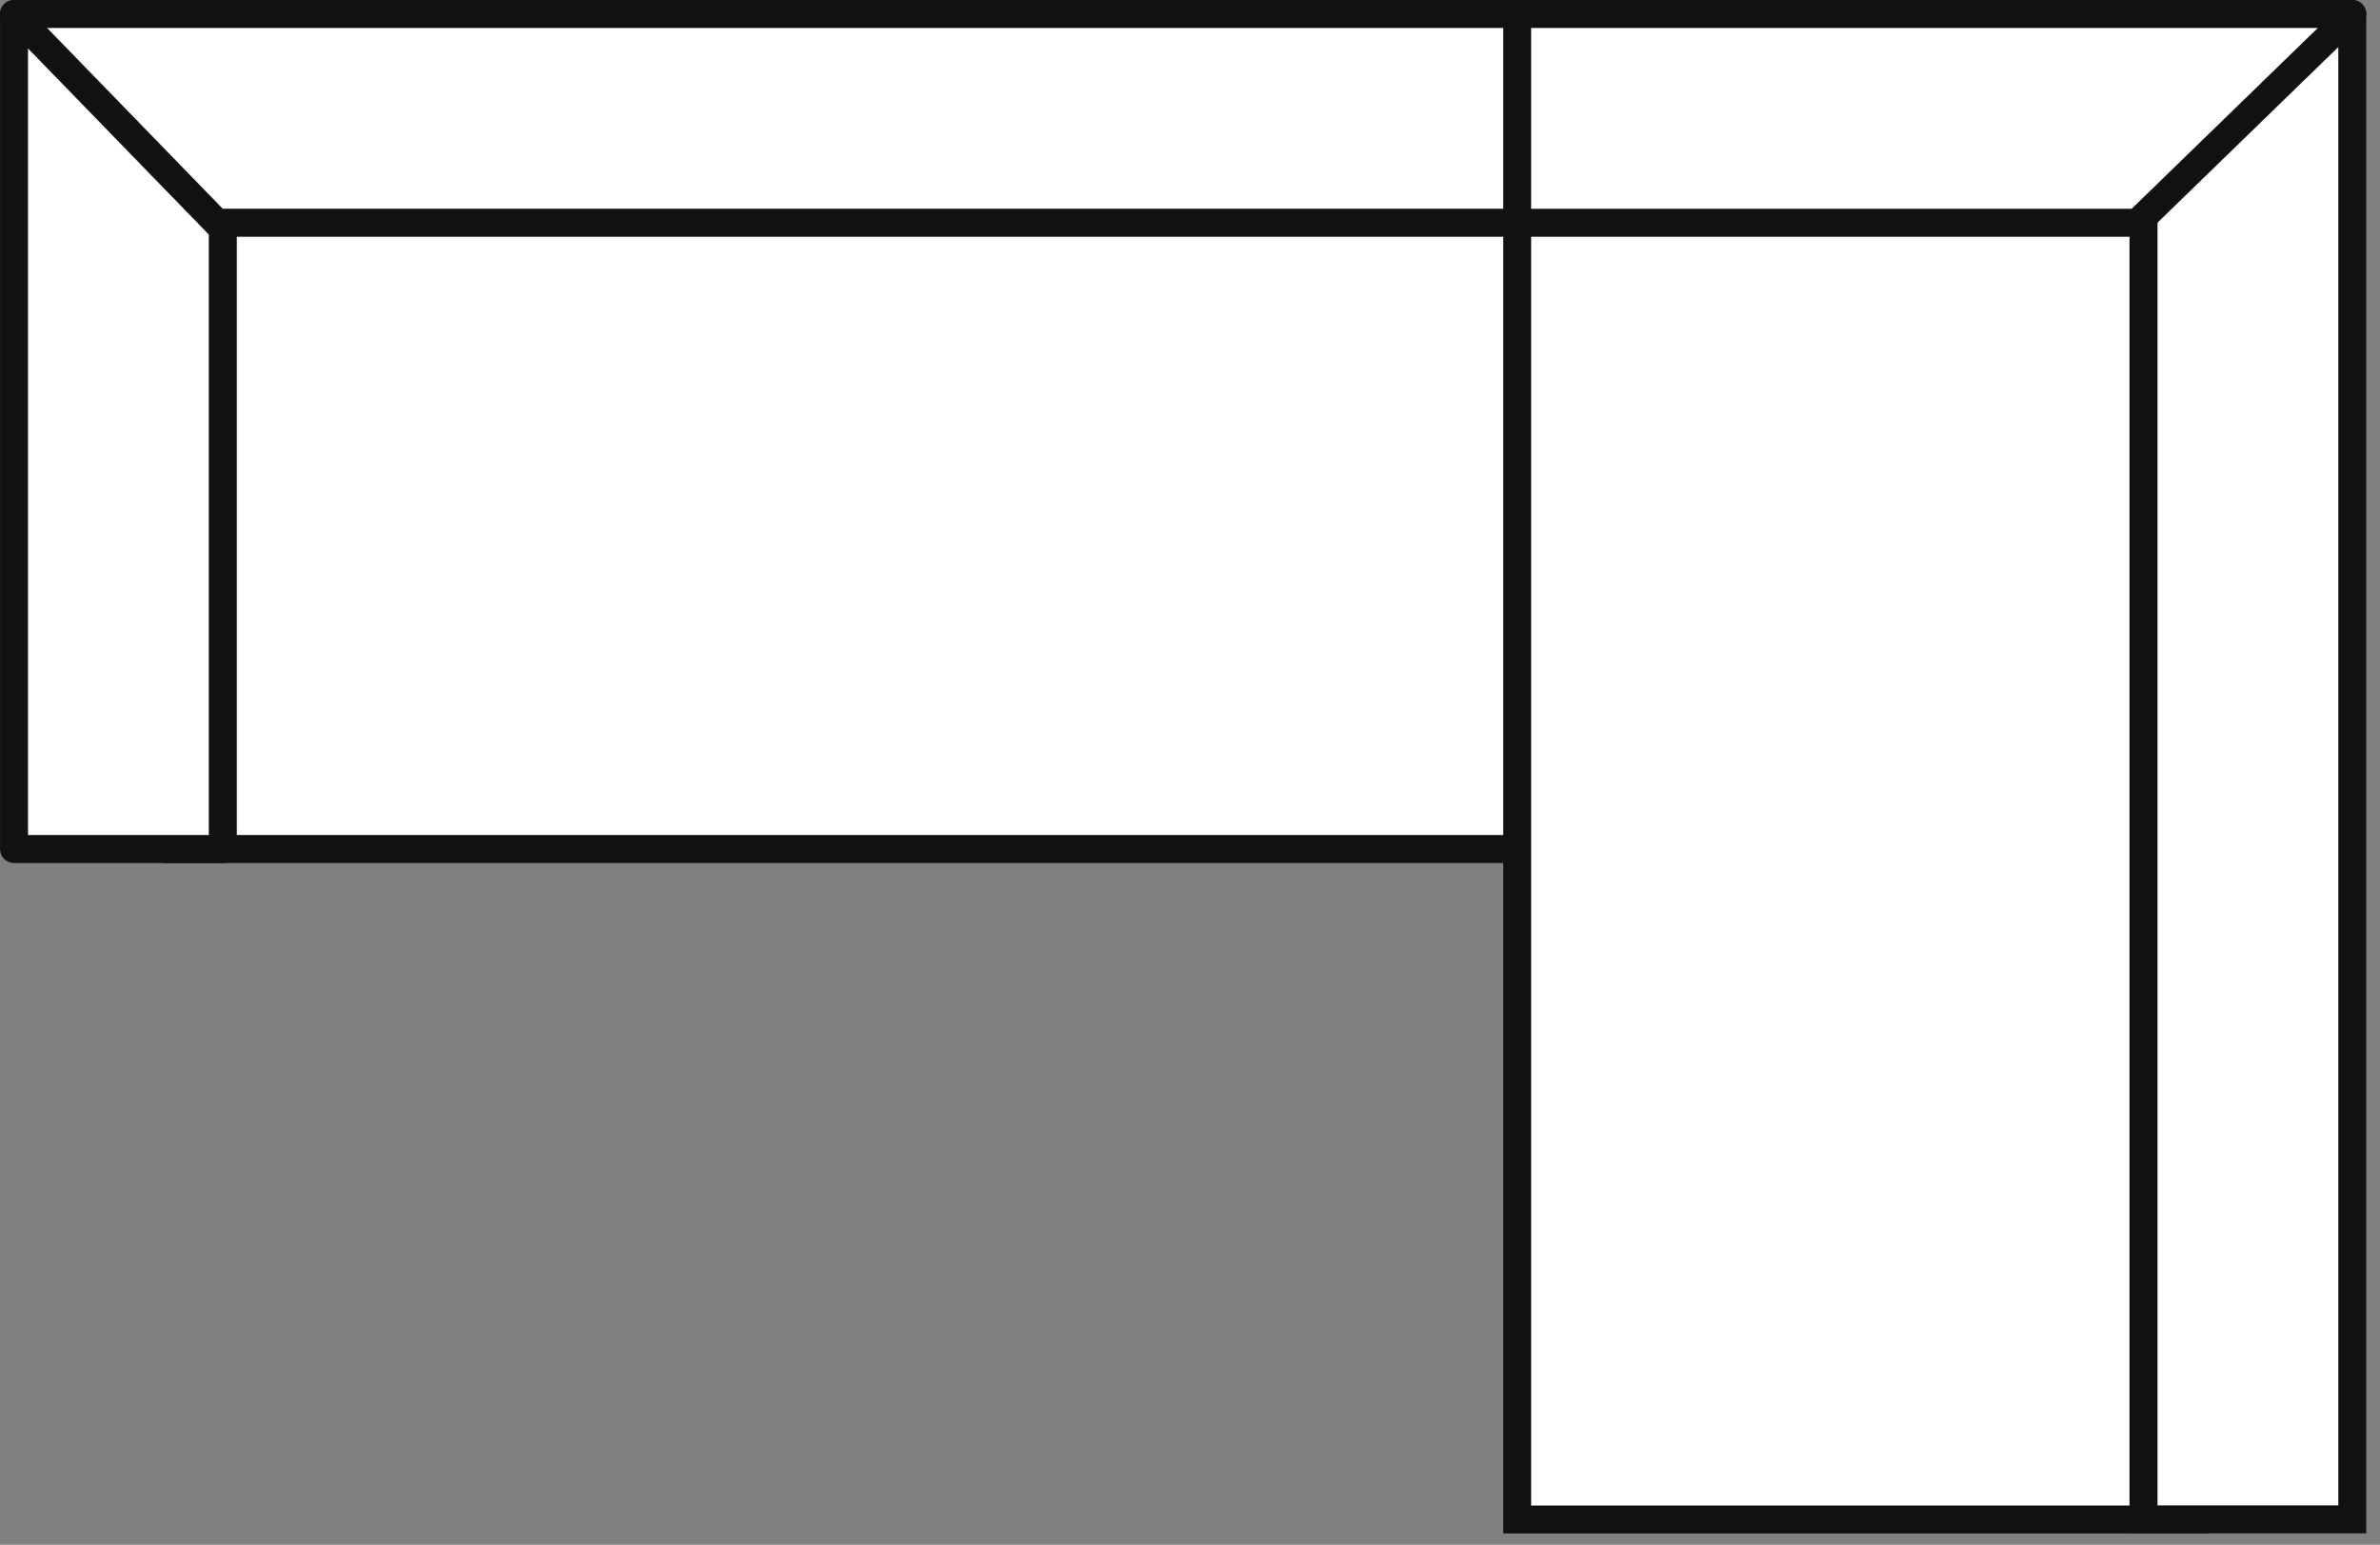
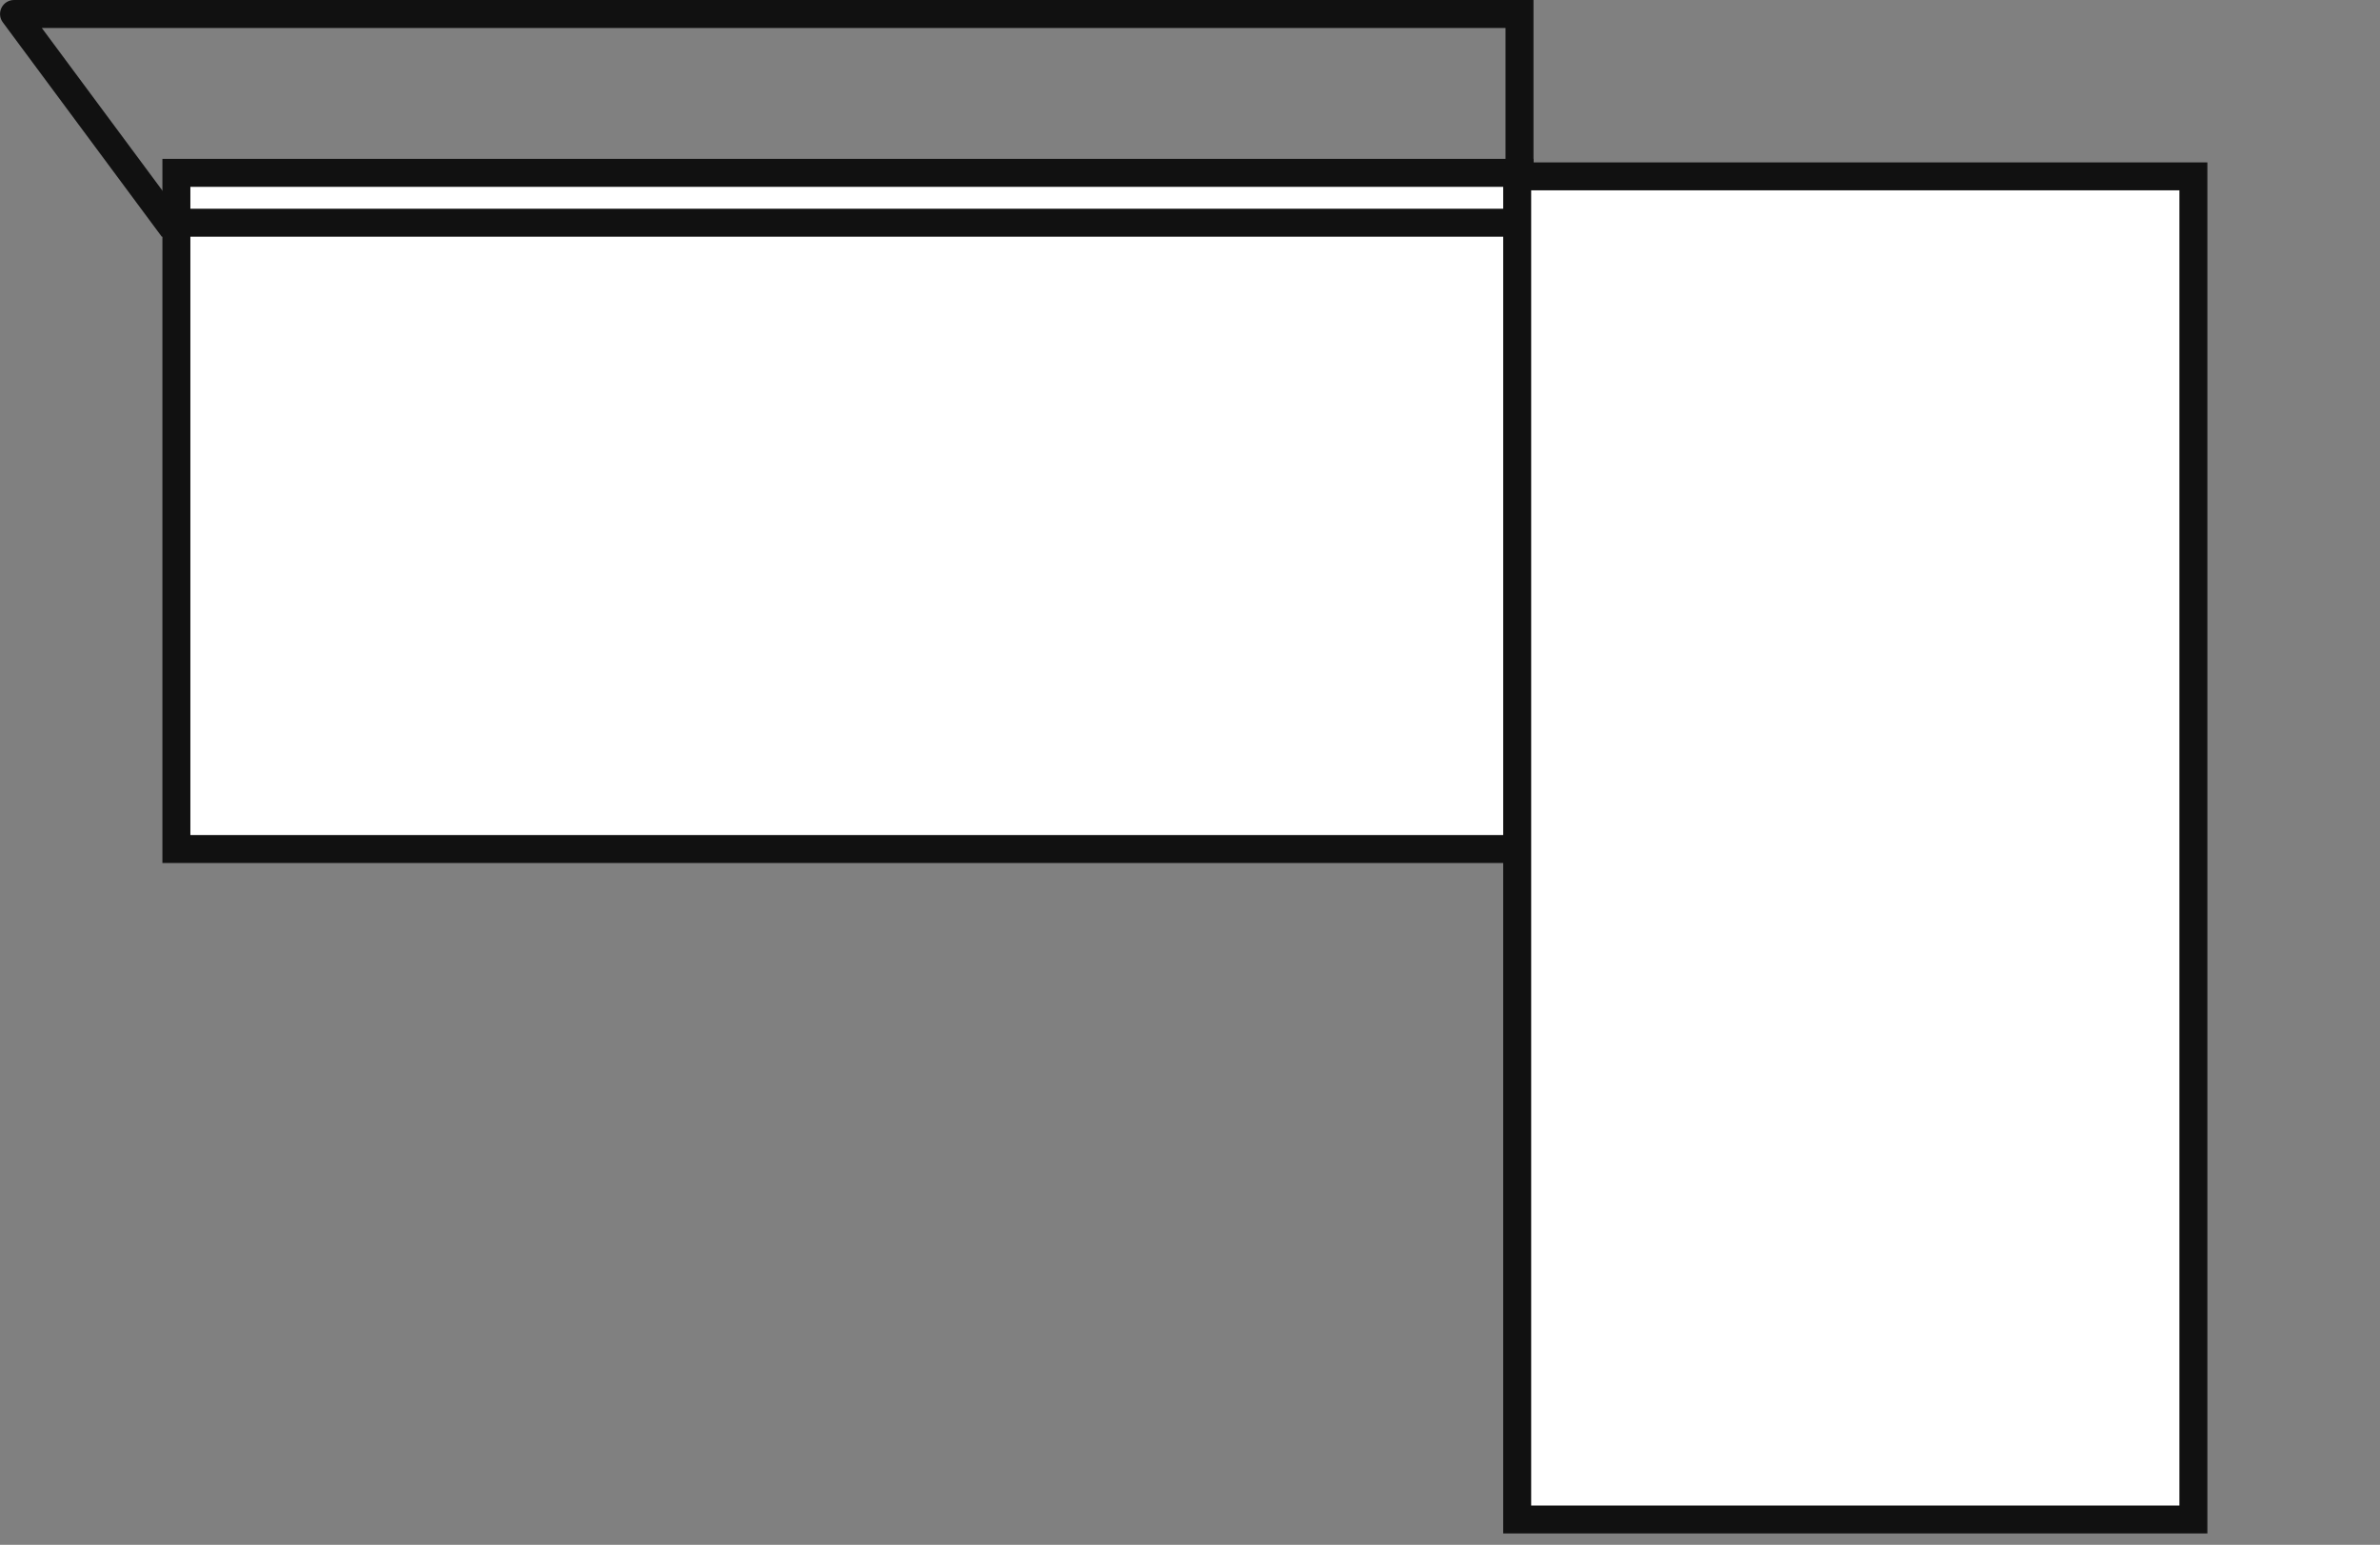
<svg xmlns="http://www.w3.org/2000/svg" fill="none" viewBox="0 0 114 74" height="74" width="114">
  <rect x="0" y="0" width="114" height="74" fill="#808080" stroke="none" />
  <rect stroke-width="1.34" stroke="#111111" fill="white" height="32.39" width="64.339" y="8.28" x="8.449" />
-   <path fill="white" d="M0.672 0.67L72.783 0.67L72.783 10.67L8.087 10.67L0.672 0.67Z" />
  <path fill="#111111" d="M0.672 0.67L0.672 -7.81417e-05C0.419 -7.81165e-05 0.187 0.143 0.073 0.369C-0.04 0.595 -0.017 0.866 0.134 1.069L0.672 0.67ZM72.783 0.67L73.453 0.67L73.453 -8.53854e-05L72.783 -8.53187e-05L72.783 0.67ZM72.783 10.67L72.783 11.34L73.453 11.34L73.453 10.67L72.783 10.67ZM8.087 10.67L7.549 11.069L7.75 11.34L8.087 11.34L8.087 10.67ZM0.672 0.67L0.672 1.34L72.783 1.34L72.783 0.67L72.783 -8.53187e-05L0.672 -7.81417e-05L0.672 0.67ZM72.783 0.67L72.113 0.67L72.113 10.67L72.783 10.67L73.453 10.67L73.453 0.67L72.783 0.67ZM72.783 10.67L72.783 10L8.087 10L8.087 10.67L8.087 11.34L72.783 11.34L72.783 10.67ZM8.087 10.67L8.625 10.271L1.21 0.271L0.672 0.67L0.134 1.069L7.549 11.069L8.087 10.67Z" />
-   <path stroke-linejoin="round" stroke-width="1.34" stroke="#111111" fill="white" d="M0.672 0.67L10.672 10.964L10.672 40.67L0.672 40.67L0.672 0.67Z" />
  <rect stroke-width="1.34" stroke="#111111" fill="white" transform="rotate(90 105.062 8.448)" height="32.39" width="64.339" y="8.448" x="105.062" />
-   <path fill="white" d="M112.672 0.67L112.672 72.781L102.672 72.781L102.672 8.085L112.672 0.67Z" />
-   <path fill="#111111" d="M112.672 0.67L113.342 0.67C113.342 0.417 113.199 0.185 112.973 0.071C112.747 -0.042 112.476 -0.019 112.273 0.132L112.672 0.67ZM112.672 72.781L112.672 73.451L113.342 73.451L113.342 72.781L112.672 72.781ZM102.672 72.781L102.002 72.781L102.002 73.451L102.672 73.451L102.672 72.781ZM102.672 8.085L102.273 7.547L102.002 7.748L102.002 8.085L102.672 8.085ZM112.672 0.67L112.002 0.67L112.002 72.781L112.672 72.781L113.342 72.781L113.342 0.67L112.672 0.67ZM112.672 72.781L112.672 72.111L102.672 72.111L102.672 72.781L102.672 73.451L112.672 73.451L112.672 72.781ZM102.672 72.781L103.342 72.781L103.342 8.085L102.672 8.085L102.002 8.085L102.002 72.781L102.672 72.781ZM102.672 8.085L103.071 8.623L113.071 1.208L112.672 0.67L112.273 0.132L102.273 7.547L102.672 8.085Z" />
-   <path stroke-linejoin="round" stroke-width="1.34" stroke="#111111" fill="white" d="M112.672 0.67L102.377 10.67L72.672 10.67L72.672 0.67L112.672 0.67Z" />
</svg>